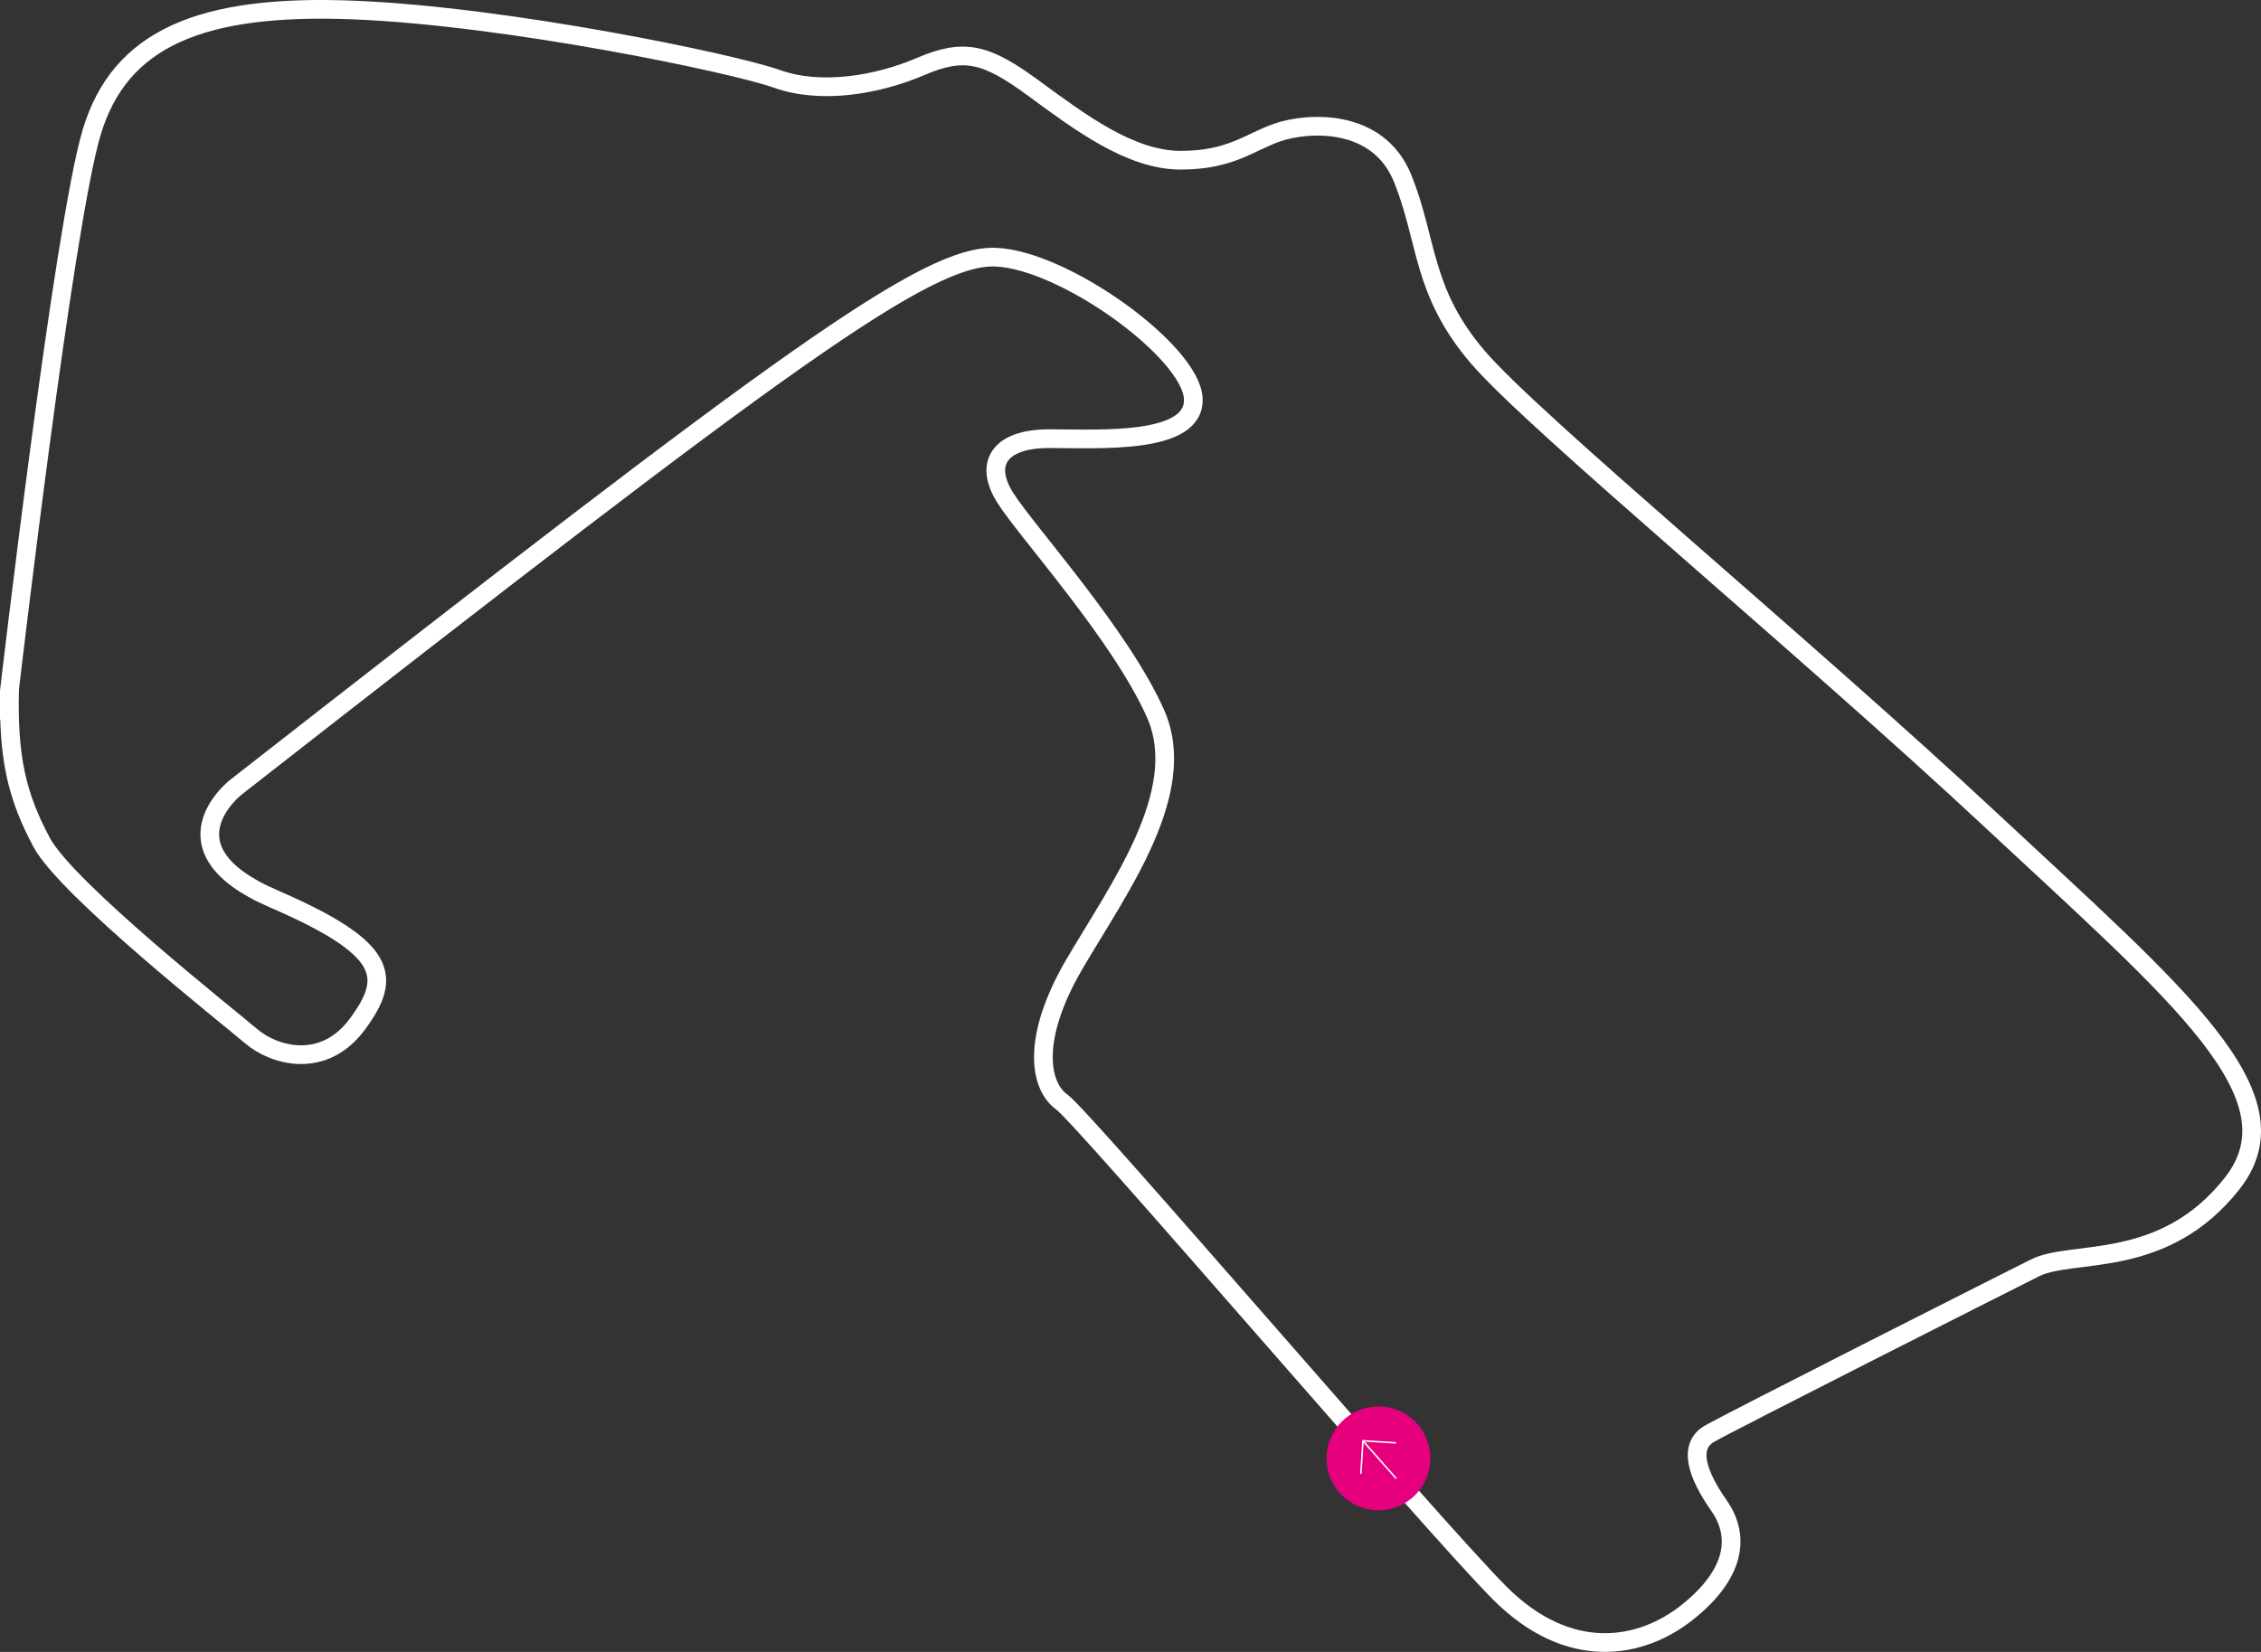
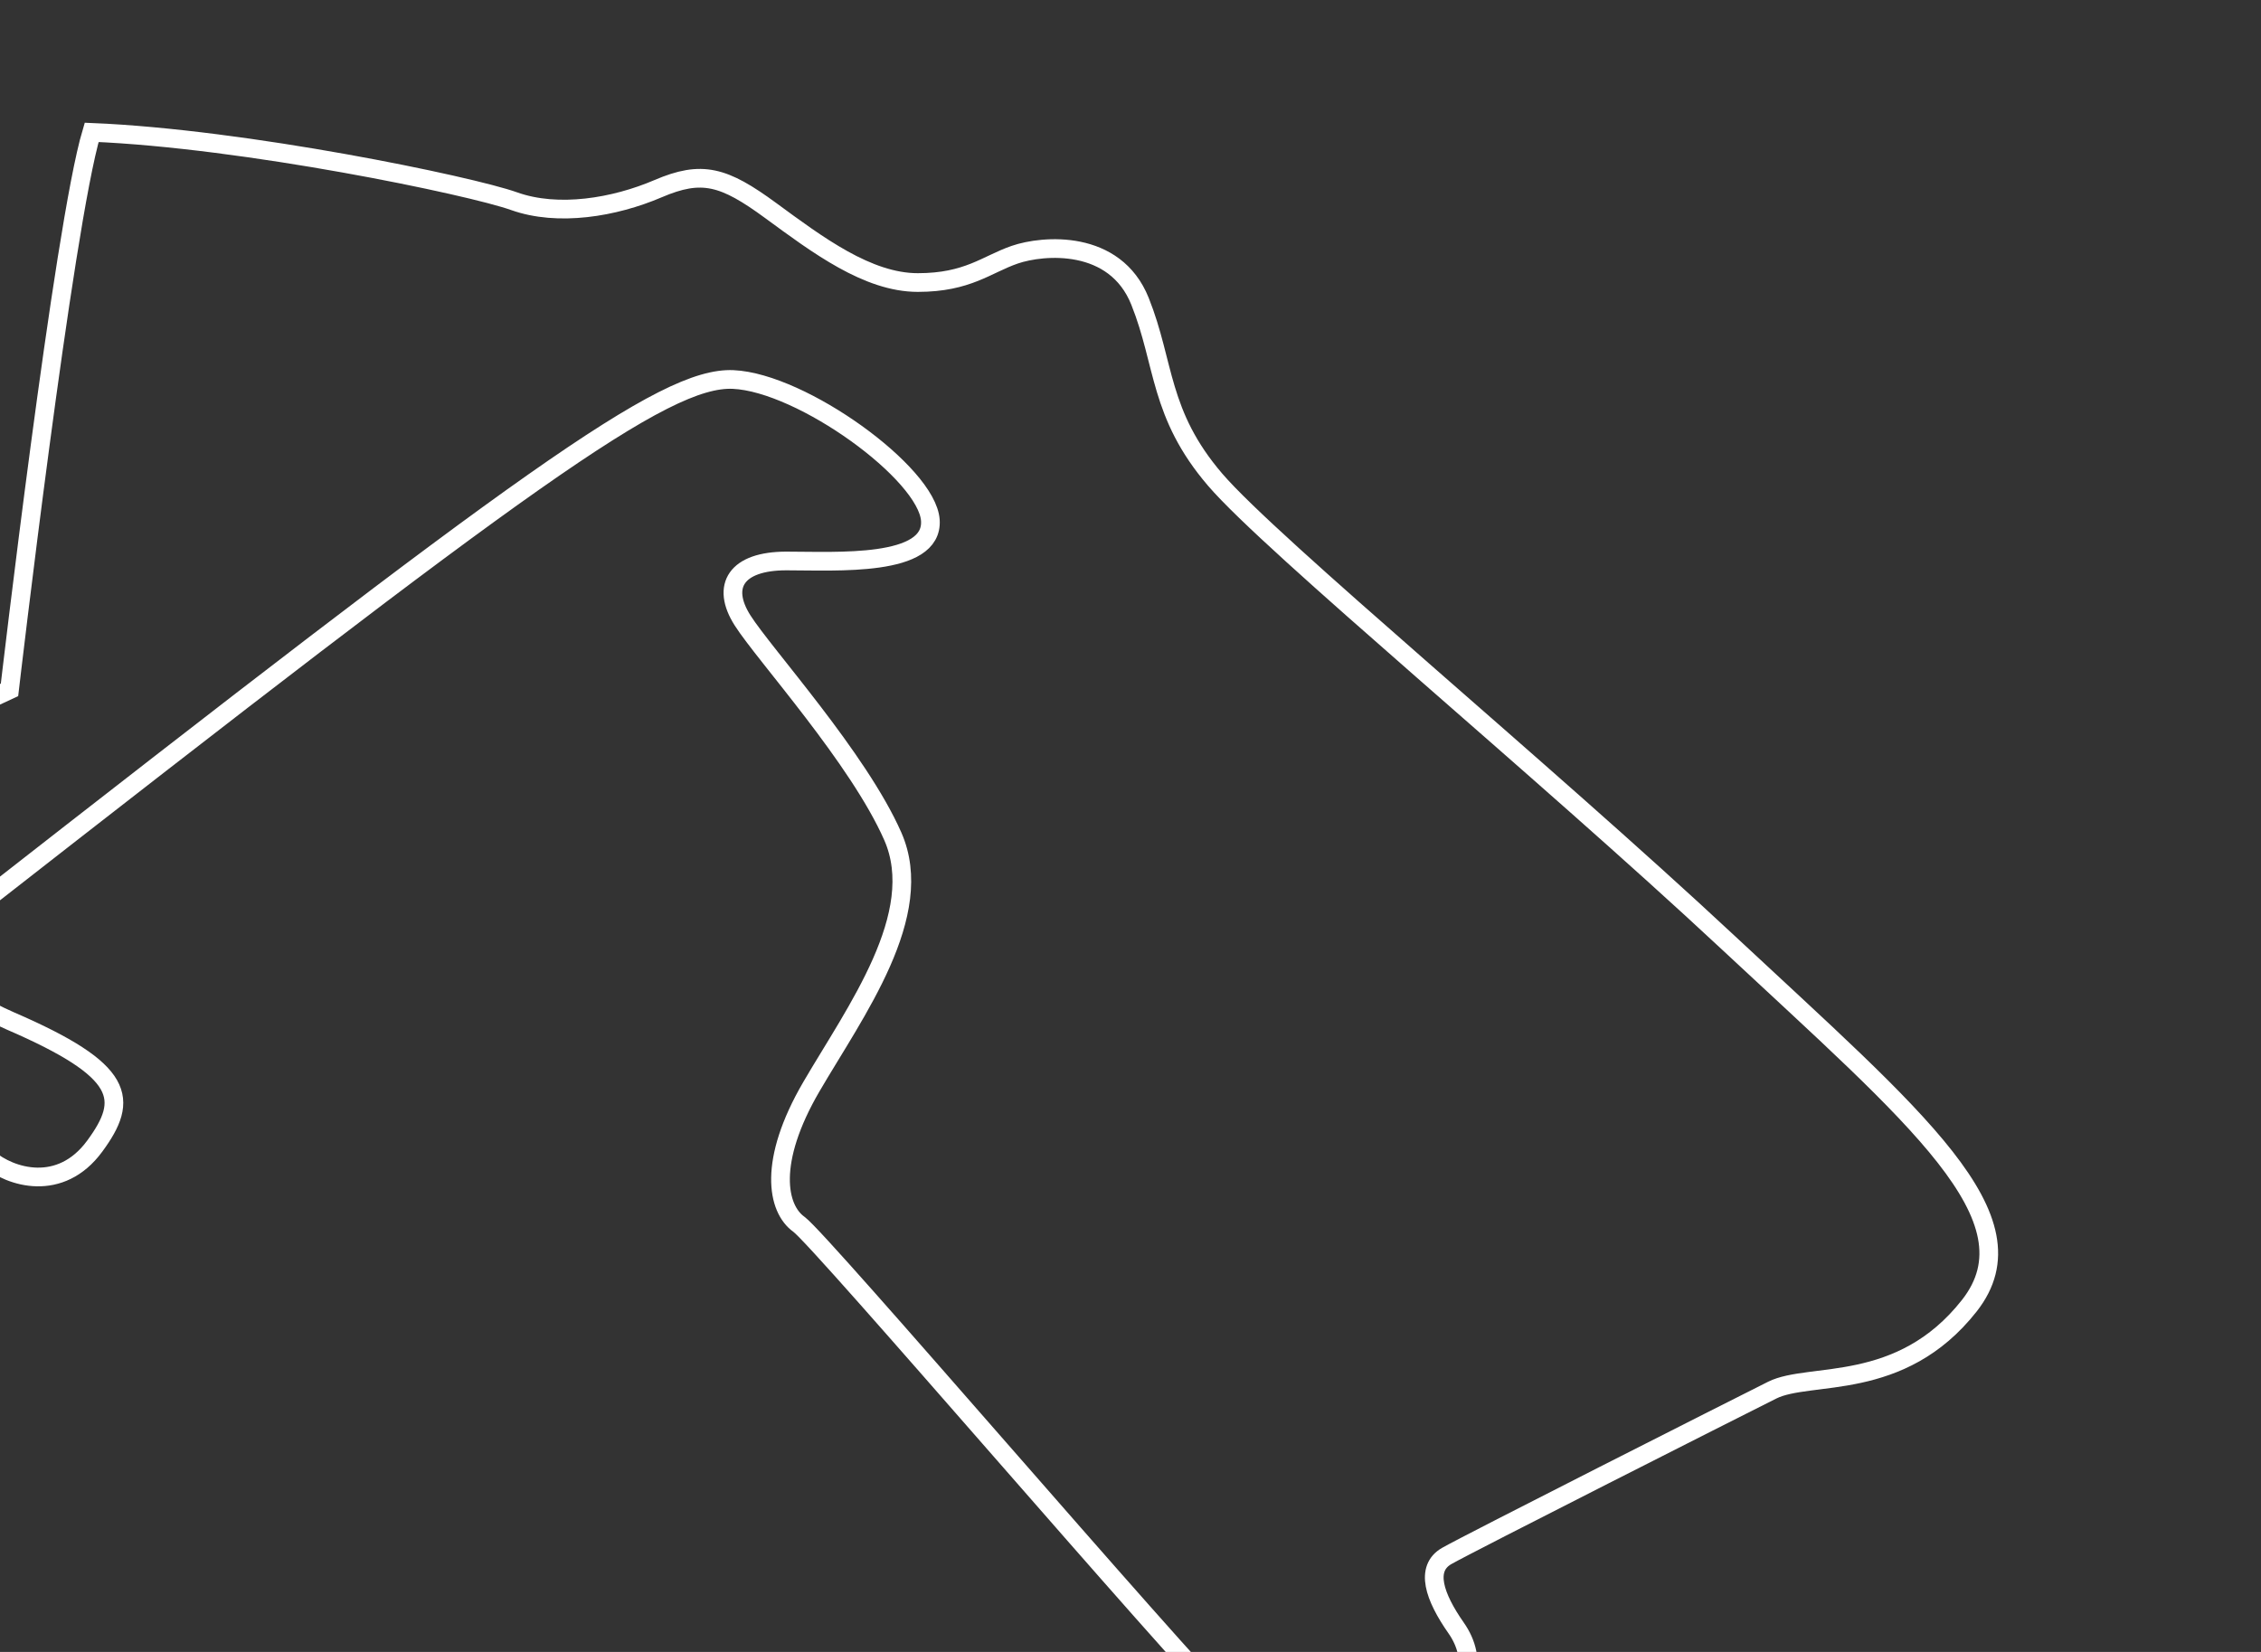
<svg xmlns="http://www.w3.org/2000/svg" id="Livello_1" data-name="Livello 1" viewBox="0 0 1337.68 977.53">
  <rect x="0" y="0" width="1337.68" height="977.53" fill="#333333" stroke="none" />
  <defs>
    <style>
      .cls-1 {
        stroke-width: 11.06px;
      }

      .cls-1, .cls-2 {
        fill: none;
        stroke: #fff;
        stroke-miterlimit: 10;
      }

      .cls-2 {
        stroke-width: .9px;
      }

      .cls-3 {
        fill: #e6007e;
      }
    </style>
  </defs>
-   <path class="cls-1" d="M5.62,408.23S37.56,134.05,54.22,78.33C70.88,22.62,119.02,2.25,209.75,5.95c90.72,3.7,224.03,31.48,249.95,40.73,25.92,9.26,59.25,3.7,85.17-7.41s38.88-7.41,66.65,12.96c27.77,20.37,57.4,42.58,87.02,42.58s40.73-10.77,57.4-16.49c16.66-5.72,59.25-9.43,74.06,27.6,14.81,37.03,11.11,66.65,44.44,105.54,33.33,38.88,192.56,170.34,303.65,274.02,111.09,103.68,183.3,162.93,142.57,214.77-40.73,51.84-94.43,38.88-116.64,49.99-22.22,11.11-179.6,90.72-192.56,98.13-12.96,7.41-7.41,24.07,5.55,42.58,12.96,18.52,9.26,40.73-18.52,62.95-27.77,22.22-70.36,29.62-111.09-11.11-40.73-40.73-246.25-281.43-259.21-290.69-12.96-9.26-18.52-37.03,7.41-81.47,25.92-44.44,68.51-101.83,48.14-148.12-20.37-46.29-75.91-107.39-88.87-127.75-12.96-20.37-3.7-35.18,25.92-35.18s87.02,3.7,85.17-24.07-75.91-81.47-116.64-83.32c-40.73-1.85-124.05,59.12-449.92,313.77,0,0-46.29,36.17,22.22,65.79,68.51,29.62,70.36,46.29,49.99,74.06-20.37,27.77-49.99,18.52-62.95,7.41s-109.24-87.02-124.05-114.79c-14.81-27.77-19.82-50.2-18.97-90.22Z" />
+   <path class="cls-1" d="M5.62,408.23S37.56,134.05,54.22,78.33c90.72,3.7,224.03,31.48,249.95,40.73,25.92,9.26,59.25,3.7,85.17-7.41s38.88-7.41,66.65,12.96c27.77,20.37,57.4,42.58,87.02,42.58s40.73-10.77,57.4-16.49c16.66-5.72,59.25-9.43,74.06,27.6,14.81,37.03,11.11,66.65,44.44,105.54,33.33,38.88,192.56,170.34,303.65,274.02,111.09,103.68,183.3,162.93,142.57,214.77-40.73,51.84-94.43,38.88-116.64,49.99-22.22,11.11-179.6,90.72-192.56,98.13-12.96,7.41-7.41,24.07,5.55,42.58,12.96,18.52,9.26,40.73-18.52,62.95-27.77,22.22-70.36,29.62-111.09-11.11-40.73-40.73-246.25-281.43-259.21-290.69-12.96-9.26-18.52-37.03,7.41-81.47,25.92-44.44,68.51-101.83,48.14-148.12-20.37-46.29-75.91-107.39-88.87-127.75-12.96-20.37-3.7-35.18,25.92-35.18s87.02,3.7,85.17-24.07-75.91-81.47-116.64-83.32c-40.73-1.85-124.05,59.12-449.92,313.77,0,0-46.29,36.17,22.22,65.79,68.51,29.62,70.36,46.29,49.99,74.06-20.37,27.77-49.99,18.52-62.95,7.41s-109.24-87.02-124.05-114.79c-14.81-27.77-19.82-50.2-18.97-90.22Z" />
  <g>
-     <circle class="cls-3" cx="815.53" cy="862.99" r="30.72" />
    <g>
-       <line class="cls-2" x1="826.07" y1="874.96" x2="806.97" y2="853.28" />
-       <polyline class="cls-2" points="805.13 872.15 806.37 852.59 825.93 853.83" />
-     </g>
+       </g>
  </g>
</svg>